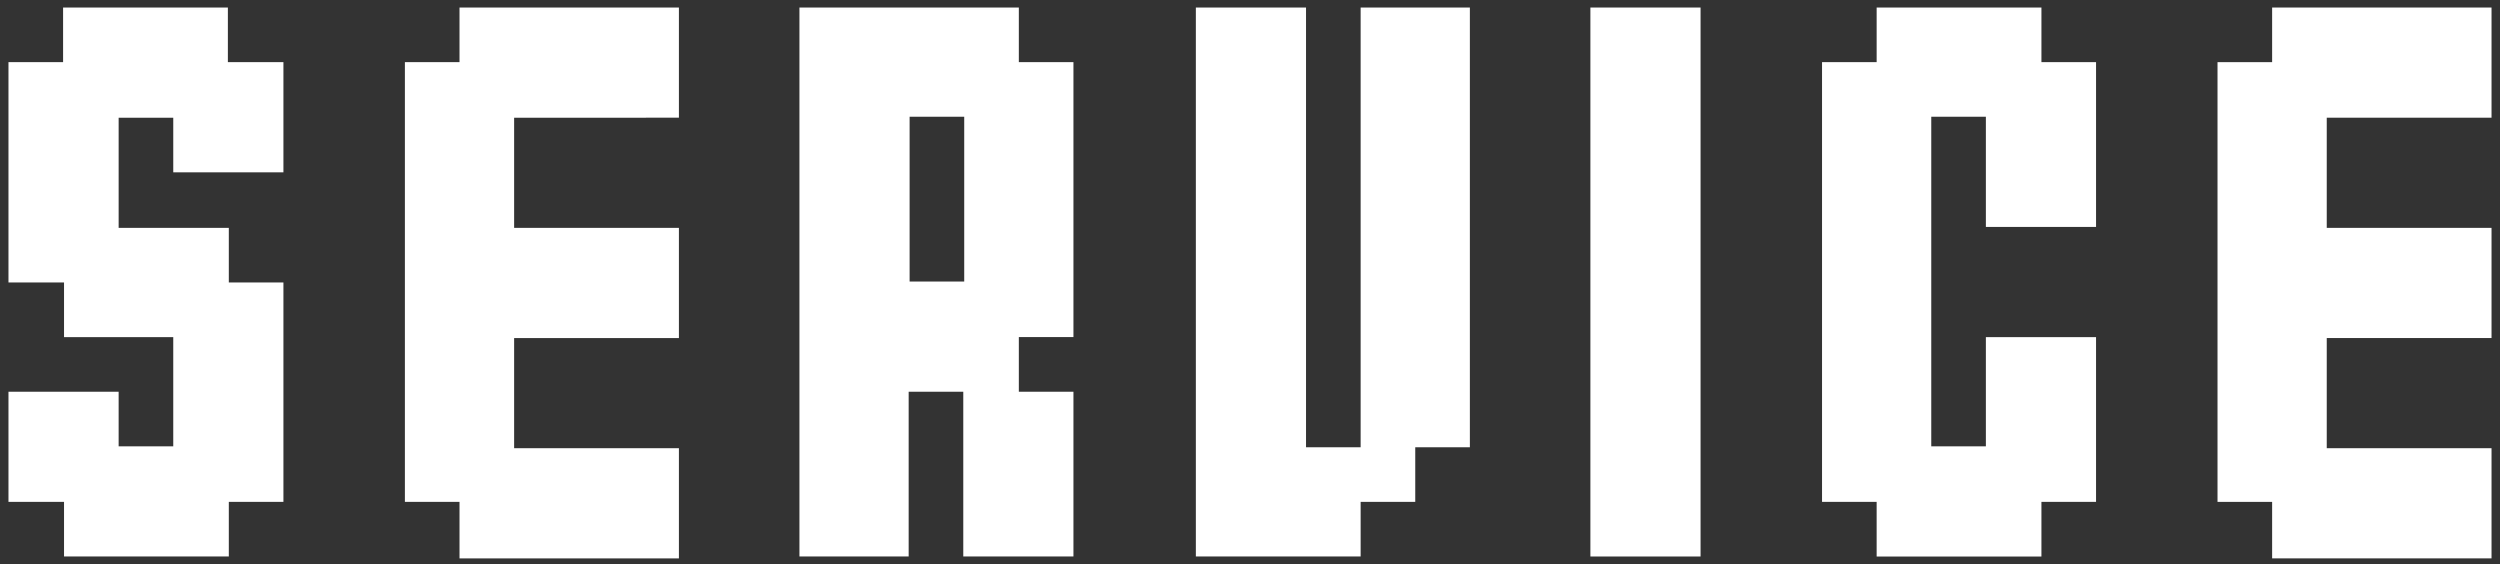
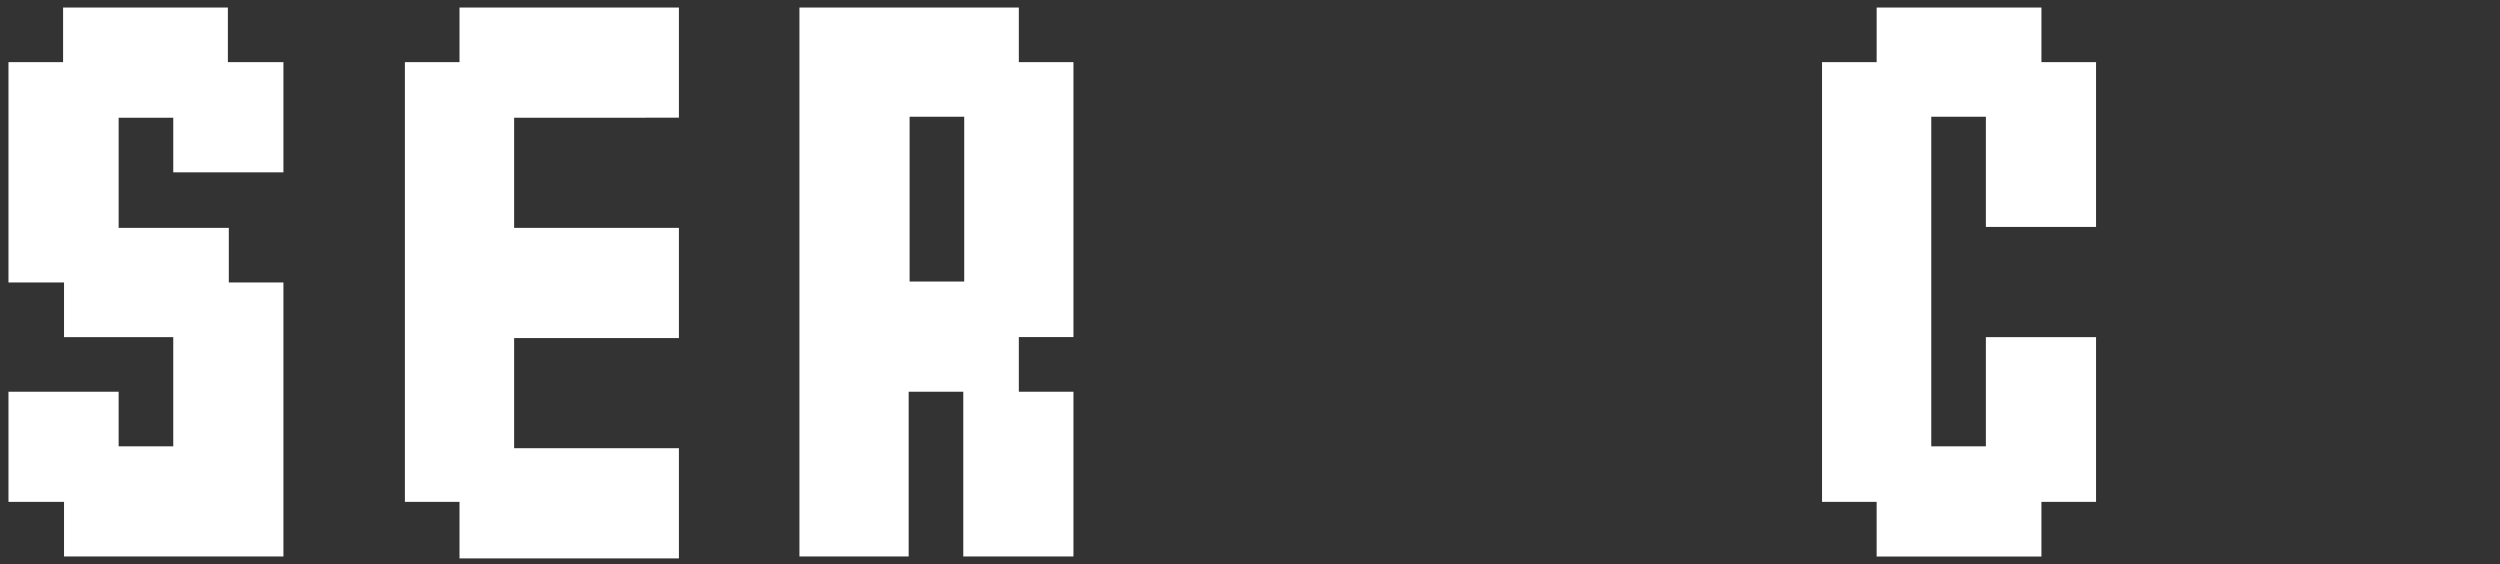
<svg xmlns="http://www.w3.org/2000/svg" version="1.1" id="圖層_1" x="0px" y="0px" viewBox="0 0 265.5 59.9" style="enable-background:new 0 0 265.5 59.9;" xml:space="preserve">
  <rect x="0" y="0" width="265.5" height="59.9" fill="#333333" stroke="none" />
  <style type="text/css">
	.st0{fill:#FFFFFF;}
</style>
  <g>
-     <path class="st0" d="M24.3,6.6h5.8v11.7H18.4v-5.8h-5.8v11.7h11.7v5.8h5.8v23.3h-5.8v5.8H6.8v-5.8H0.9V41.6h11.7v5.8h5.8V35.8H6.8   v-5.8H0.9V6.6h5.8V0.8h17.5V6.6z" />
+     <path class="st0" d="M24.3,6.6h5.8v11.7H18.4v-5.8h-5.8v11.7h11.7v5.8h5.8v23.3v5.8H6.8v-5.8H0.9V41.6h11.7v5.8h5.8V35.8H6.8   v-5.8H0.9V6.6h5.8V0.8h17.5V6.6z" />
    <path class="st0" d="M48.8,53.3h-5.8V6.6h5.8V0.8h23.3v11.7H54.6v11.7h17.5v11.7H54.6v11.7h17.5v11.7H48.8V53.3z" />
    <path class="st0" d="M84.9,59.1V0.8h23.3v5.8h5.8v29.2h-5.8v5.8h5.8v17.5h-11.7V41.6h-5.8v17.5H84.9z M96.6,29.9h5.8V12.4h-5.8   V29.9z" />
-     <path class="st0" d="M156.1,0.8v46.7h-5.8v5.8h-5.8v5.8h-17.5V0.8h11.7v46.7h5.8V0.8H156.1z" />
-     <path class="st0" d="M168.9,59.1V0.8h11.7v58.3H168.9z" />
    <path class="st0" d="M199.3,53.3h-5.8V6.6h5.8V0.8h17.5v5.8h5.8v17.5h-11.7V12.4h-5.8v35h5.8V35.8h11.7v17.5h-5.8v5.8h-17.5V53.3z" />
-     <path class="st0" d="M241.3,53.3h-5.8V6.6h5.8V0.8h23.3v11.7h-17.5v11.7h17.5v11.7h-17.5v11.7h17.5v11.7h-23.3V53.3z" />
  </g>
</svg>